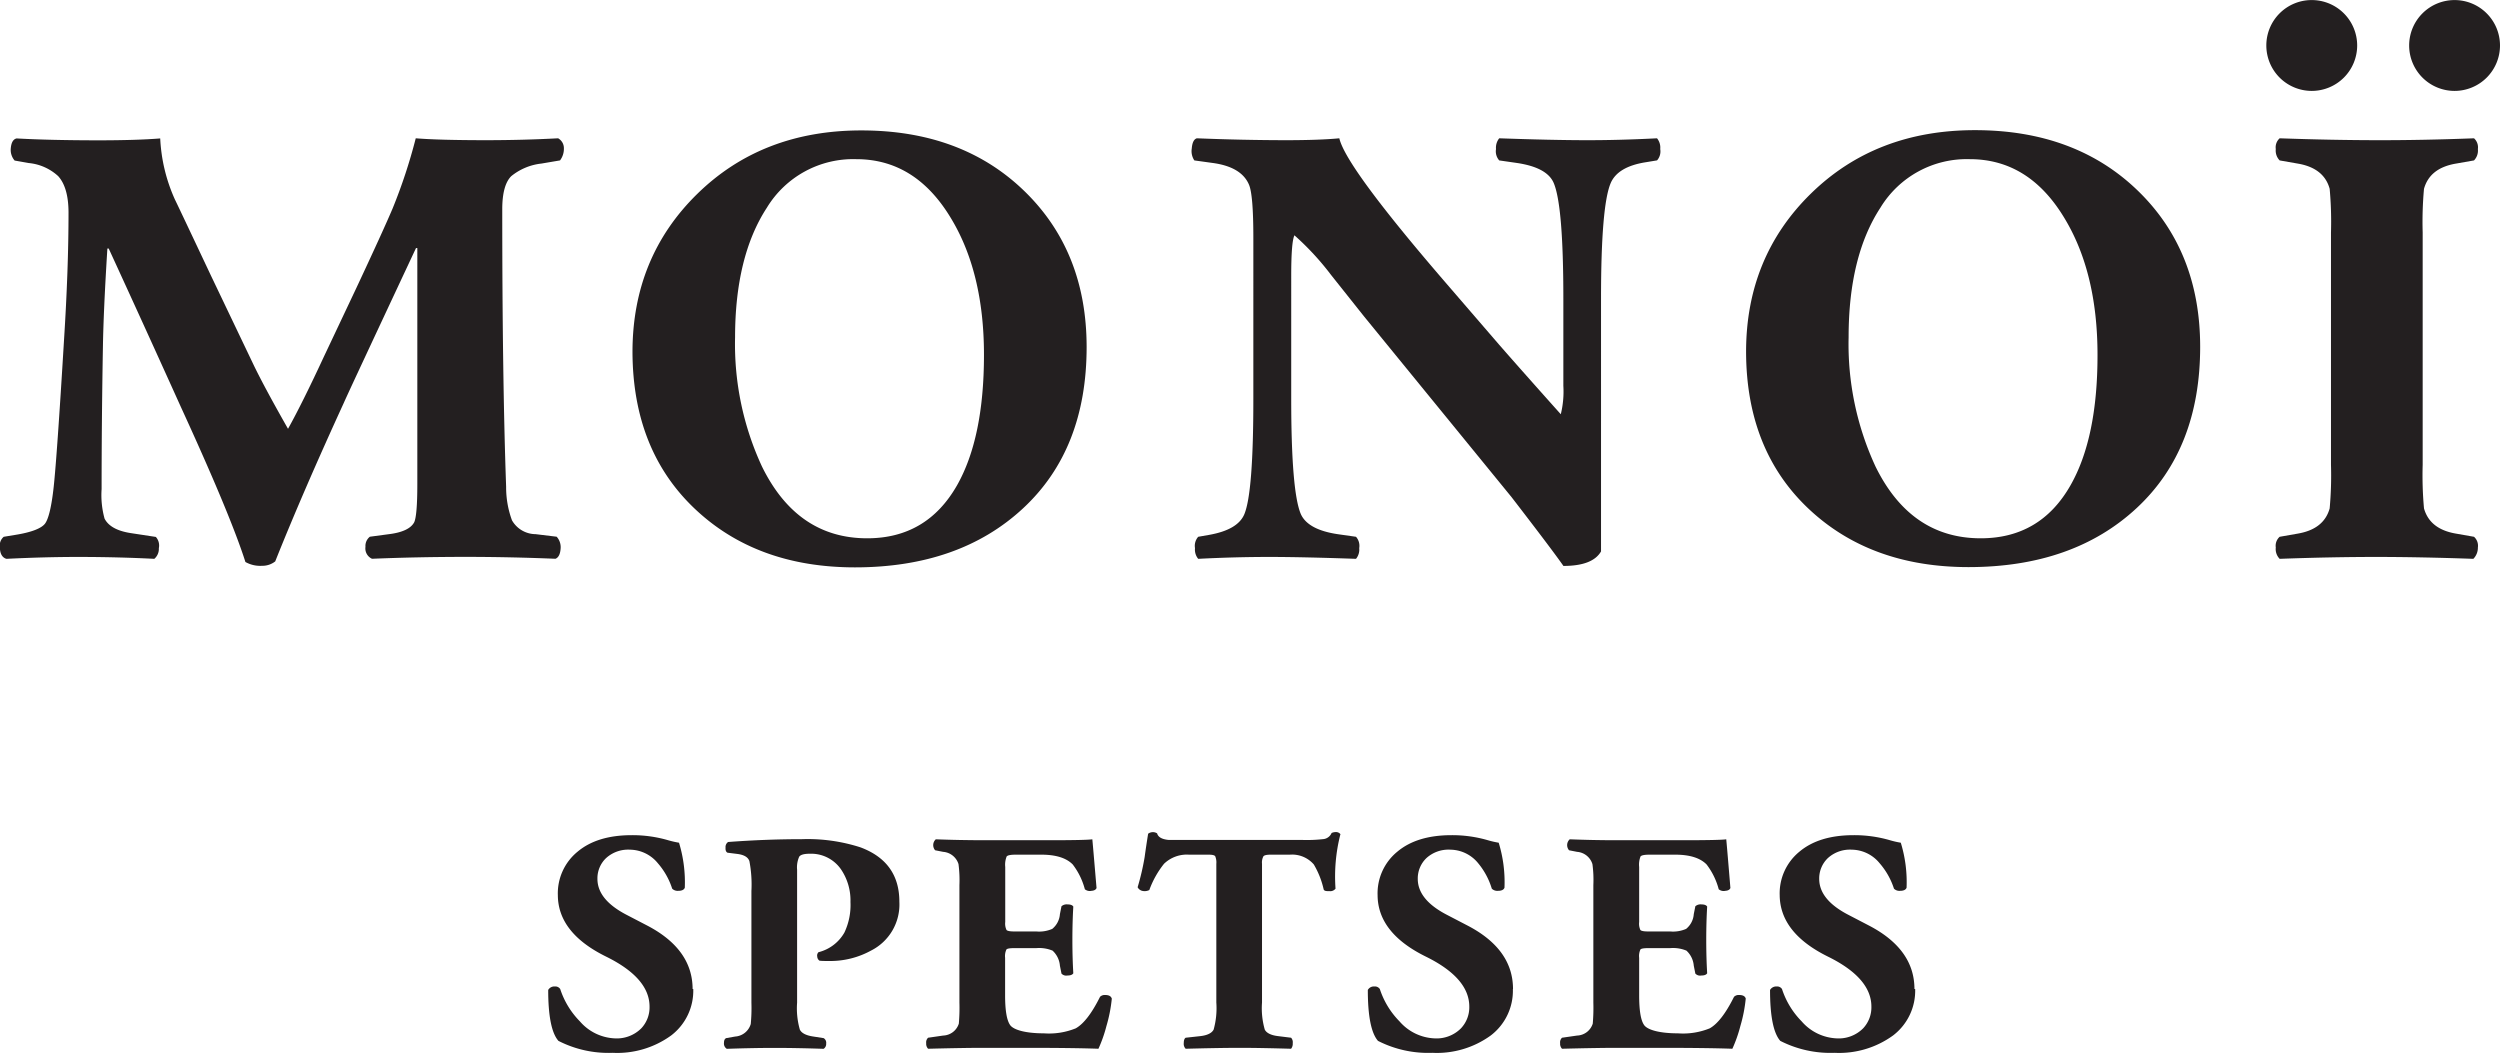
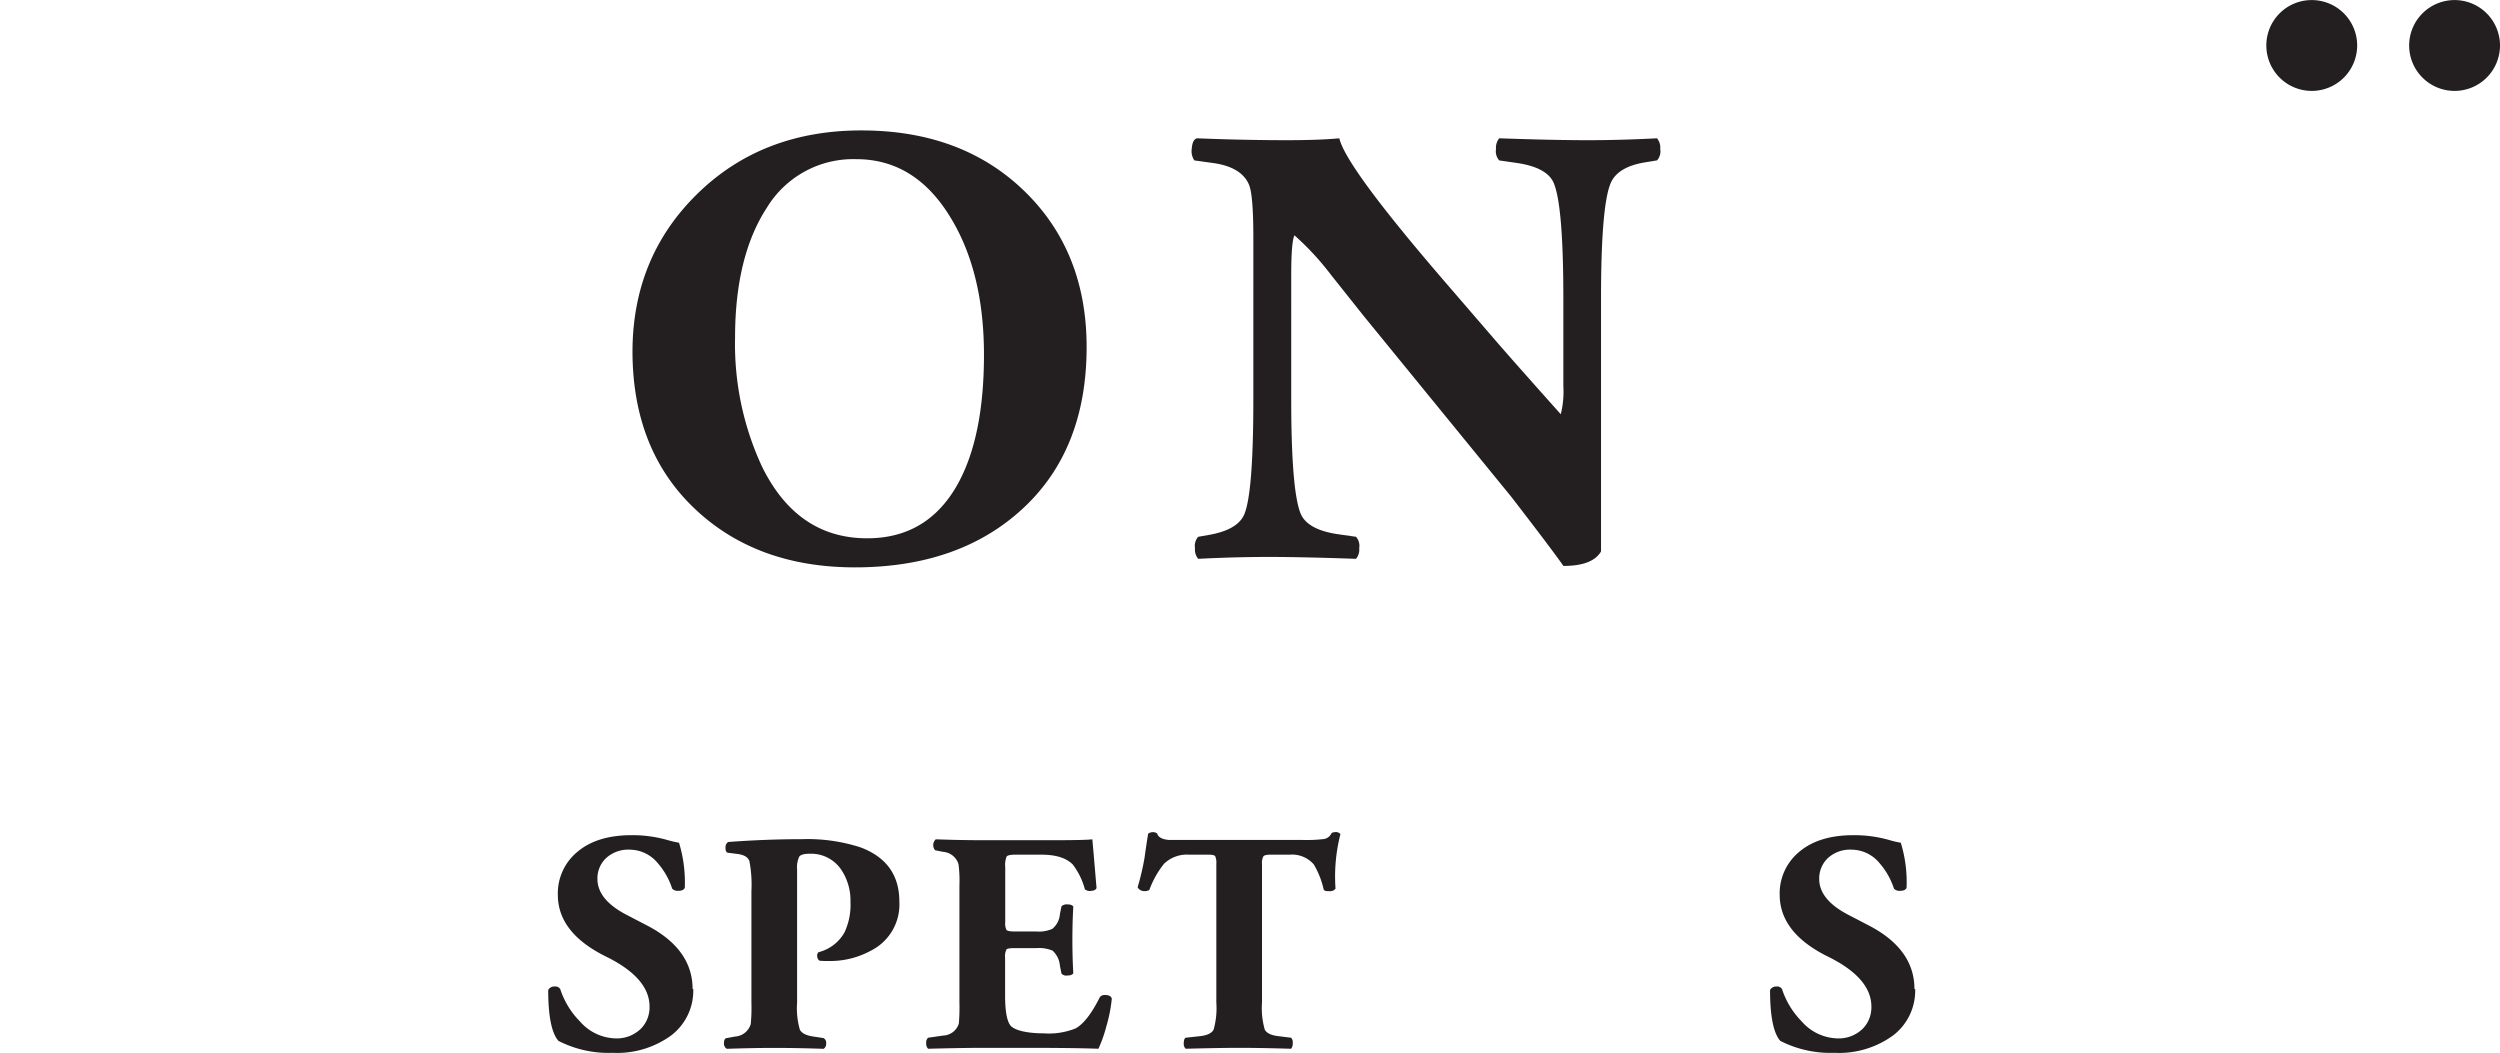
<svg xmlns="http://www.w3.org/2000/svg" id="Layer_1" data-name="Layer 1" viewBox="0 0 380.88 160.41">
  <defs>
    <style>.cls-1{fill:none;clip-rule:evenodd;}.cls-2{clip-path:url(#clip-path);}.cls-3,.cls-4{fill:#231f20;}.cls-4{fill-rule:evenodd;}</style>
    <clipPath id="clip-path" transform="translate(-9.8 -15.99)">
      <polygon class="cls-1" points="-34.1 330.53 400.67 385.44 400.67 -84.68 -34.1 -139.59 -34.1 330.53" />
    </clipPath>
  </defs>
  <g class="cls-2">
-     <path class="cls-3" d="M95.11,40.43l-2.83.48a8.78,8.78,0,0,0-4.59,1.92q-1.36,1.35-1.37,5,0,25.78.59,42.33a14.52,14.52,0,0,0,.89,5.1,4.17,4.17,0,0,0,3.6,2.11l3.21.39a2.38,2.38,0,0,1,.6,1.82c-.06.84-.32,1.35-.78,1.54q-6.74-.28-13.49-.29-7.43,0-14.46.29a1.72,1.72,0,0,1-1-1.82,1.78,1.78,0,0,1,.67-1.54L69,97.38c2.08-.25,3.4-.86,3.91-1.83.31-.7.47-2.63.47-5.77v-36h-.2Q62.77,76,62.18,77.37,55.93,91,51.73,101.52a3.14,3.14,0,0,1-2,.67,4.59,4.59,0,0,1-2.54-.58Q44.89,94.4,37.36,78q-5.47-12.12-11-24.15h-.2q-.59,9.44-.68,15-.2,11.25-.2,21.65A13.48,13.48,0,0,0,25.73,95c.59,1.15,1.92,1.89,4,2.21l3.81.58A1.94,1.94,0,0,1,34,99.5a2,2,0,0,1-.69,1.63q-5.37-.28-11.53-.29-5.17,0-11,.29c-.65-.19-1-.8-1-1.82a1.71,1.71,0,0,1,.59-1.54l1.76-.29c2.47-.39,4-1,4.54-1.73s1-2.67,1.32-5.68.85-10.42,1.56-22.22q.69-10.87.69-19.44,0-3.84-1.57-5.58a7.69,7.69,0,0,0-4.49-2l-2.15-.38a2.48,2.48,0,0,1-.59-1.83c.07-.9.36-1.41.88-1.54q5,.28,12.32.29c4,0,7.23-.1,9.57-.29a25.41,25.41,0,0,0,2.25,9.33q.3.59,5.47,11.55L48.4,71.5q1.56,3.27,5.28,9.82,2.15-3.85,5.47-11l5-10.58q4.1-8.76,5.47-12a82,82,0,0,0,3.52-10.68q3.42.28,10.45.29c4,0,7.72-.1,11.24-.29a1.72,1.72,0,0,1,.88,1.54,2.93,2.93,0,0,1-.59,1.83" transform="translate(-9.8 -15.99)" />
    <path class="cls-3" d="M159.71,70.06q0-12.7-5.18-21.07-5.37-8.75-14.27-8.75a15.39,15.39,0,0,0-13.63,7.4q-4.83,7.41-4.84,19.73a44.29,44.29,0,0,0,4.11,19.72Q131.27,98,141.92,98q9.09,0,13.69-8.08,4.09-7.22,4.1-19.82m15.64-1.25q0,15.59-9.68,24.58t-25.6,9q-15,0-24.43-8.94t-9.48-23.86q0-14.43,9.87-24.1t25-9.67q15.26,0,24.78,9.19T175.35,68.81Z" transform="translate(-9.8 -15.99)" />
    <path class="cls-3" d="M262.22,40.43l-1.76.29q-4.2.68-5.27,3.17-1.47,3.47-1.47,17.61V100c-.85,1.47-2.75,2.21-5.73,2.21q-1.67-2.4-7.9-10.48L217.61,64.19l-5.05-6.35a41.77,41.77,0,0,0-5.55-6q-.49,1-.49,6.15V76.7q0,14.14,1.46,17.6c.72,1.61,2.61,2.63,5.67,3.08l2.74.39a2.08,2.08,0,0,1,.49,1.73,2.21,2.21,0,0,1-.49,1.63q-7.92-.28-13.1-.29-5.37,0-10.94.29a2.21,2.21,0,0,1-.49-1.63,2.08,2.08,0,0,1,.49-1.73l1.66-.29c2.93-.52,4.72-1.57,5.38-3.18q1.37-3.36,1.36-17.6V52.26c0-4.42-.22-7.15-.68-8.17q-1.17-2.7-5.57-3.28l-2.74-.38a2.55,2.55,0,0,1-.39-1.83c.07-.9.33-1.41.78-1.54q6.94.28,13.49.29,5.18,0,8.21-.29Q214.83,41.4,230,59l8.21,9.52q3.62,4.14,9.38,10.58a14.55,14.55,0,0,0,.39-4.33V61.5q0-14.14-1.46-17.61-1-2.4-5.67-3.08l-2.64-.38a2.09,2.09,0,0,1-.49-1.73,2.28,2.28,0,0,1,.49-1.64q7.92.28,13.1.29t10.94-.29a2.23,2.23,0,0,1,.49,1.64,2.06,2.06,0,0,1-.49,1.73" transform="translate(-9.8 -15.99)" />
-     <path class="cls-3" d="M329.36,70.06q0-12.7-5.18-21.07-5.37-8.75-14.27-8.75a15.39,15.39,0,0,0-13.63,7.4q-4.84,7.41-4.84,19.73a44.29,44.29,0,0,0,4.11,19.72Q300.92,98,311.57,98q9.09,0,13.68-8.08,4.11-7.22,4.11-19.82M345,68.81q0,15.59-9.67,24.58t-25.6,9q-15,0-24.44-8.94t-9.47-23.86q0-14.43,9.87-24.1t25-9.67q15.26,0,24.78,9.19T345,68.81Z" transform="translate(-9.8 -15.99)" />
-     <path class="cls-3" d="M386.72,97.77a1.83,1.83,0,0,1,.59,1.63,2.41,2.41,0,0,1-.69,1.73q-7.9-.28-14.65-.29-6.95,0-14.86.29a2.13,2.13,0,0,1-.59-1.73,1.83,1.83,0,0,1,.59-1.63l2.74-.48c2.67-.45,4.3-1.74,4.88-3.85a55.71,55.71,0,0,0,.2-6.64V51.4a55.71,55.71,0,0,0-.2-6.64q-.87-3.18-4.88-3.85l-2.74-.48a2.15,2.15,0,0,1-.59-1.73,1.85,1.85,0,0,1,.59-1.64q7.92.28,14.86.29t14.75-.29a1.85,1.85,0,0,1,.59,1.64,2.15,2.15,0,0,1-.59,1.73l-2.73.48c-2.68.45-4.3,1.73-4.89,3.85a55.71,55.71,0,0,0-.2,6.64V86.8a55.71,55.71,0,0,0,.2,6.64c.59,2.11,2.21,3.4,4.89,3.85Z" transform="translate(-9.8 -15.99)" />
    <path class="cls-3" d="M115.42,166.67a8.57,8.57,0,0,1-3.36,7.07,14,14,0,0,1-8.91,2.65,16.74,16.74,0,0,1-8.27-1.82q-1.56-1.77-1.56-7.76a1.08,1.08,0,0,1,1-.53.9.9,0,0,1,.83.39,12.56,12.56,0,0,0,3,4.93,7.45,7.45,0,0,0,5.35,2.59,5.28,5.28,0,0,0,4-1.53,4.66,4.66,0,0,0,1.26-3.31q0-4.36-6.62-7.62-7.31-3.6-7.35-9.34a8.19,8.19,0,0,1,3-6.64q3-2.52,8.25-2.52a19.44,19.44,0,0,1,5.55.77,14.66,14.66,0,0,0,1.66.38,20.72,20.72,0,0,1,.88,6.86c-.13.32-.46.47-1,.47a1.16,1.16,0,0,1-.92-.33,11.1,11.1,0,0,0-2.19-3.88,5.56,5.56,0,0,0-4.24-2.06,5,5,0,0,0-3.65,1.29,4.25,4.25,0,0,0-1.31,3.16c0,2.11,1.47,3.93,4.43,5.47l3.21,1.67q6.85,3.6,6.86,9.64" transform="translate(-9.8 -15.99)" />
    <path class="cls-3" d="M146.82,153.39a7.86,7.86,0,0,1-4.33,7.43,12.87,12.87,0,0,1-6.28,1.58c-.68,0-1.2,0-1.56-.05a.79.79,0,0,1-.34-.62.72.72,0,0,1,.19-.67,6.3,6.3,0,0,0,3.95-3,9.8,9.8,0,0,0,.92-4.65,8.42,8.42,0,0,0-1.46-5,5.53,5.53,0,0,0-4.77-2.35c-.84,0-1.37.15-1.58.45a4,4,0,0,0-.32,2v20.23a11.79,11.79,0,0,0,.42,4.12q.41.81,2.07,1.05l1.55.24a.82.82,0,0,1,.39.82.88.88,0,0,1-.39.81c-2.72-.09-5.21-.14-7.44-.14s-4.68.05-7.31.14a.94.94,0,0,1-.43-.91c0-.38.11-.62.34-.72l1.36-.24a2.66,2.66,0,0,0,2.38-1.91,25.92,25.92,0,0,0,.1-3.26v-17a19,19,0,0,0-.31-4.57c-.22-.6-.82-.95-1.83-1.08l-1.51-.19c-.23-.13-.32-.39-.29-.77a.92.92,0,0,1,.39-.86q5.79-.43,11.24-.43a26.23,26.23,0,0,1,8.91,1.24q5.94,2.21,5.94,8.29" transform="translate(-9.8 -15.99)" />
    <path class="cls-3" d="M179.19,168.1a22.41,22.41,0,0,1-.82,4.2,21.06,21.06,0,0,1-1.22,3.47q-3.84-.14-11.25-.14h-6.33q-2.87,0-8.37.14a1.08,1.08,0,0,1-.29-.86.94.94,0,0,1,.29-.82l2.29-.33a2.6,2.6,0,0,0,2.39-1.82,28,28,0,0,0,.09-3.21V150.85a19,19,0,0,0-.14-3.21,2.66,2.66,0,0,0-2.34-1.87l-1.22-.24a1.2,1.2,0,0,1,.1-1.67q3.45.13,7,.14H169.7c3.73,0,5.91-.05,6.52-.14.13,1.4.34,3.88.64,7.42-.1.26-.36.4-.78.43a1.17,1.17,0,0,1-1-.24,10.68,10.68,0,0,0-1.85-3.78q-1.47-1.49-4.78-1.49h-3.89c-.78,0-1.24.09-1.39.27a3.35,3.35,0,0,0-.22,1.6v8.39a2.21,2.21,0,0,0,.2,1.22c.13.14.52.22,1.17.22h3.36a5,5,0,0,0,2.43-.39,3.18,3.18,0,0,0,1.17-2.25l.24-1.2a1.19,1.19,0,0,1,.93-.28q.67,0,.87.33c-.09,1.53-.14,3.23-.14,5.08s.05,3.55.14,5.08c-.13.22-.42.34-.87.34a1,1,0,0,1-.93-.29l-.24-1.2a3.5,3.5,0,0,0-1.12-2.3,5.32,5.32,0,0,0-2.48-.38H164.3q-1,0-1.17.21a2.38,2.38,0,0,0-.2,1.27v5.7c0,2.34.26,3.85.78,4.56s2.32,1.24,5.11,1.24a10.87,10.87,0,0,0,4.87-.76c1.2-.67,2.44-2.27,3.7-4.8a1,1,0,0,1,.78-.28c.55,0,.89.17,1,.52" transform="translate(-9.8 -15.99)" />
    <path class="cls-3" d="M214,143.14a26,26,0,0,0-.73,8.24,1,1,0,0,1-.88.38c-.48,0-.79,0-.92-.24a13.09,13.09,0,0,0-1.51-3.83,4.37,4.37,0,0,0-3.65-1.49h-2.92c-.59,0-.95.08-1.1.24a2,2,0,0,0-.22,1.15v21.14a11.79,11.79,0,0,0,.42,4.12c.27.54,1,.88,2.07,1l1.94.24a1,1,0,0,1,.25.82,1.21,1.21,0,0,1-.25.86c-3.15-.09-5.74-.14-7.79-.14s-4.86.05-8.27.14a1.05,1.05,0,0,1-.29-.86c0-.42.09-.69.29-.82l2.19-.24c1.1-.12,1.79-.46,2.07-1a12.15,12.15,0,0,0,.41-4.12V147.59a2.45,2.45,0,0,0-.17-1.15c-.11-.16-.44-.24-1-.24h-3a5,5,0,0,0-3.8,1.39,14.09,14.09,0,0,0-2.24,4,1.58,1.58,0,0,1-1,.14,1.07,1.07,0,0,1-.78-.57,37.74,37.74,0,0,0,1.07-4.6c.16-1.19.34-2.37.53-3.55a1.2,1.2,0,0,1,.69-.24,1.14,1.14,0,0,1,.68.19c.16.58.76.91,1.8,1h20.4a22.15,22.15,0,0,0,3.21-.14,1.54,1.54,0,0,0,1.17-.92,1.46,1.46,0,0,1,.63-.14.83.83,0,0,1,.73.34" transform="translate(-9.8 -15.99)" />
-     <path class="cls-3" d="M240.29,166.67a8.57,8.57,0,0,1-3.36,7.07,14,14,0,0,1-8.91,2.65,16.8,16.8,0,0,1-8.28-1.82q-1.55-1.77-1.55-7.76a1.06,1.06,0,0,1,1-.53.91.91,0,0,1,.83.39,12.53,12.53,0,0,0,3,4.93,7.47,7.47,0,0,0,5.36,2.59,5.24,5.24,0,0,0,4-1.53,4.67,4.67,0,0,0,1.27-3.31q0-4.36-6.62-7.62-7.31-3.6-7.35-9.34a8.19,8.19,0,0,1,3-6.64q3-2.52,8.25-2.52a19.44,19.44,0,0,1,5.55.77,14,14,0,0,0,1.65.38,20.45,20.45,0,0,1,.88,6.86c-.13.32-.45.47-1,.47a1.18,1.18,0,0,1-.93-.33A11.1,11.1,0,0,0,235,147.5a5.53,5.53,0,0,0-4.23-2.06,5,5,0,0,0-3.66,1.29,4.29,4.29,0,0,0-1.31,3.16q0,3.17,4.43,5.47l3.21,1.67q6.87,3.6,6.87,9.64" transform="translate(-9.8 -15.99)" />
-     <path class="cls-3" d="M275.77,168.1a22.41,22.41,0,0,1-.82,4.2,21.06,21.06,0,0,1-1.22,3.47q-3.84-.14-11.24-.14h-6.33q-2.88,0-8.38.14a1.08,1.08,0,0,1-.29-.86.94.94,0,0,1,.29-.82l2.29-.33a2.6,2.6,0,0,0,2.39-1.82,28,28,0,0,0,.09-3.21V150.85a17.84,17.84,0,0,0-.14-3.21,2.66,2.66,0,0,0-2.34-1.87l-1.22-.24a1.2,1.2,0,0,1,.1-1.67c2.31.09,4.64.14,7,.14h10.32q5.6,0,6.53-.14c.13,1.4.34,3.88.63,7.42-.1.26-.36.4-.78.43a1.17,1.17,0,0,1-1-.24,10.68,10.68,0,0,0-1.85-3.78q-1.47-1.49-4.77-1.49h-3.9c-.78,0-1.24.09-1.39.27a3.4,3.4,0,0,0-.21,1.6v8.39a2.24,2.24,0,0,0,.19,1.22c.13.14.52.22,1.17.22h3.36a5,5,0,0,0,2.43-.39,3.18,3.18,0,0,0,1.17-2.25l.24-1.2a1.2,1.2,0,0,1,.93-.28q.67,0,.87.33c-.09,1.53-.14,3.23-.14,5.08s.05,3.55.14,5.08c-.13.22-.42.34-.87.34a1,1,0,0,1-.93-.29l-.24-1.2a3.5,3.5,0,0,0-1.12-2.3,5.32,5.32,0,0,0-2.48-.38h-3.36q-1,0-1.17.21a2.42,2.42,0,0,0-.19,1.27v5.7c0,2.34.25,3.85.77,4.56s2.32,1.24,5.12,1.24a10.82,10.82,0,0,0,4.86-.76c1.2-.67,2.44-2.27,3.7-4.8a1,1,0,0,1,.78-.28c.55,0,.89.17,1,.52" transform="translate(-9.8 -15.99)" />
    <path class="cls-3" d="M301.58,166.67a8.57,8.57,0,0,1-3.36,7.07,14,14,0,0,1-8.91,2.65,16.8,16.8,0,0,1-8.28-1.82q-1.56-1.77-1.56-7.76a1.09,1.09,0,0,1,1-.53.88.88,0,0,1,.82.39,12.56,12.56,0,0,0,3,4.93,7.47,7.47,0,0,0,5.36,2.59,5.24,5.24,0,0,0,4-1.53,4.66,4.66,0,0,0,1.26-3.31q0-4.36-6.62-7.62-7.29-3.6-7.35-9.34a8.2,8.2,0,0,1,3-6.64q3-2.52,8.25-2.52a19.44,19.44,0,0,1,5.55.77,14,14,0,0,0,1.65.38,20.45,20.45,0,0,1,.88,6.86c-.13.32-.46.47-1,.47a1.16,1.16,0,0,1-.92-.33,11.1,11.1,0,0,0-2.19-3.88,5.55,5.55,0,0,0-4.24-2.06,5,5,0,0,0-3.65,1.29,4.29,4.29,0,0,0-1.31,3.16q0,3.17,4.43,5.47l3.21,1.67q6.87,3.6,6.87,9.64" transform="translate(-9.8 -15.99)" />
    <path class="cls-4" d="M362,16a6.92,6.92,0,1,1-6.92,6.92A6.91,6.91,0,0,1,362,16" transform="translate(-9.8 -15.99)" />
    <path class="cls-4" d="M383.76,16a6.92,6.92,0,1,1-6.92,6.92A6.92,6.92,0,0,1,383.76,16" transform="translate(-9.8 -15.99)" />
  </g>
</svg>